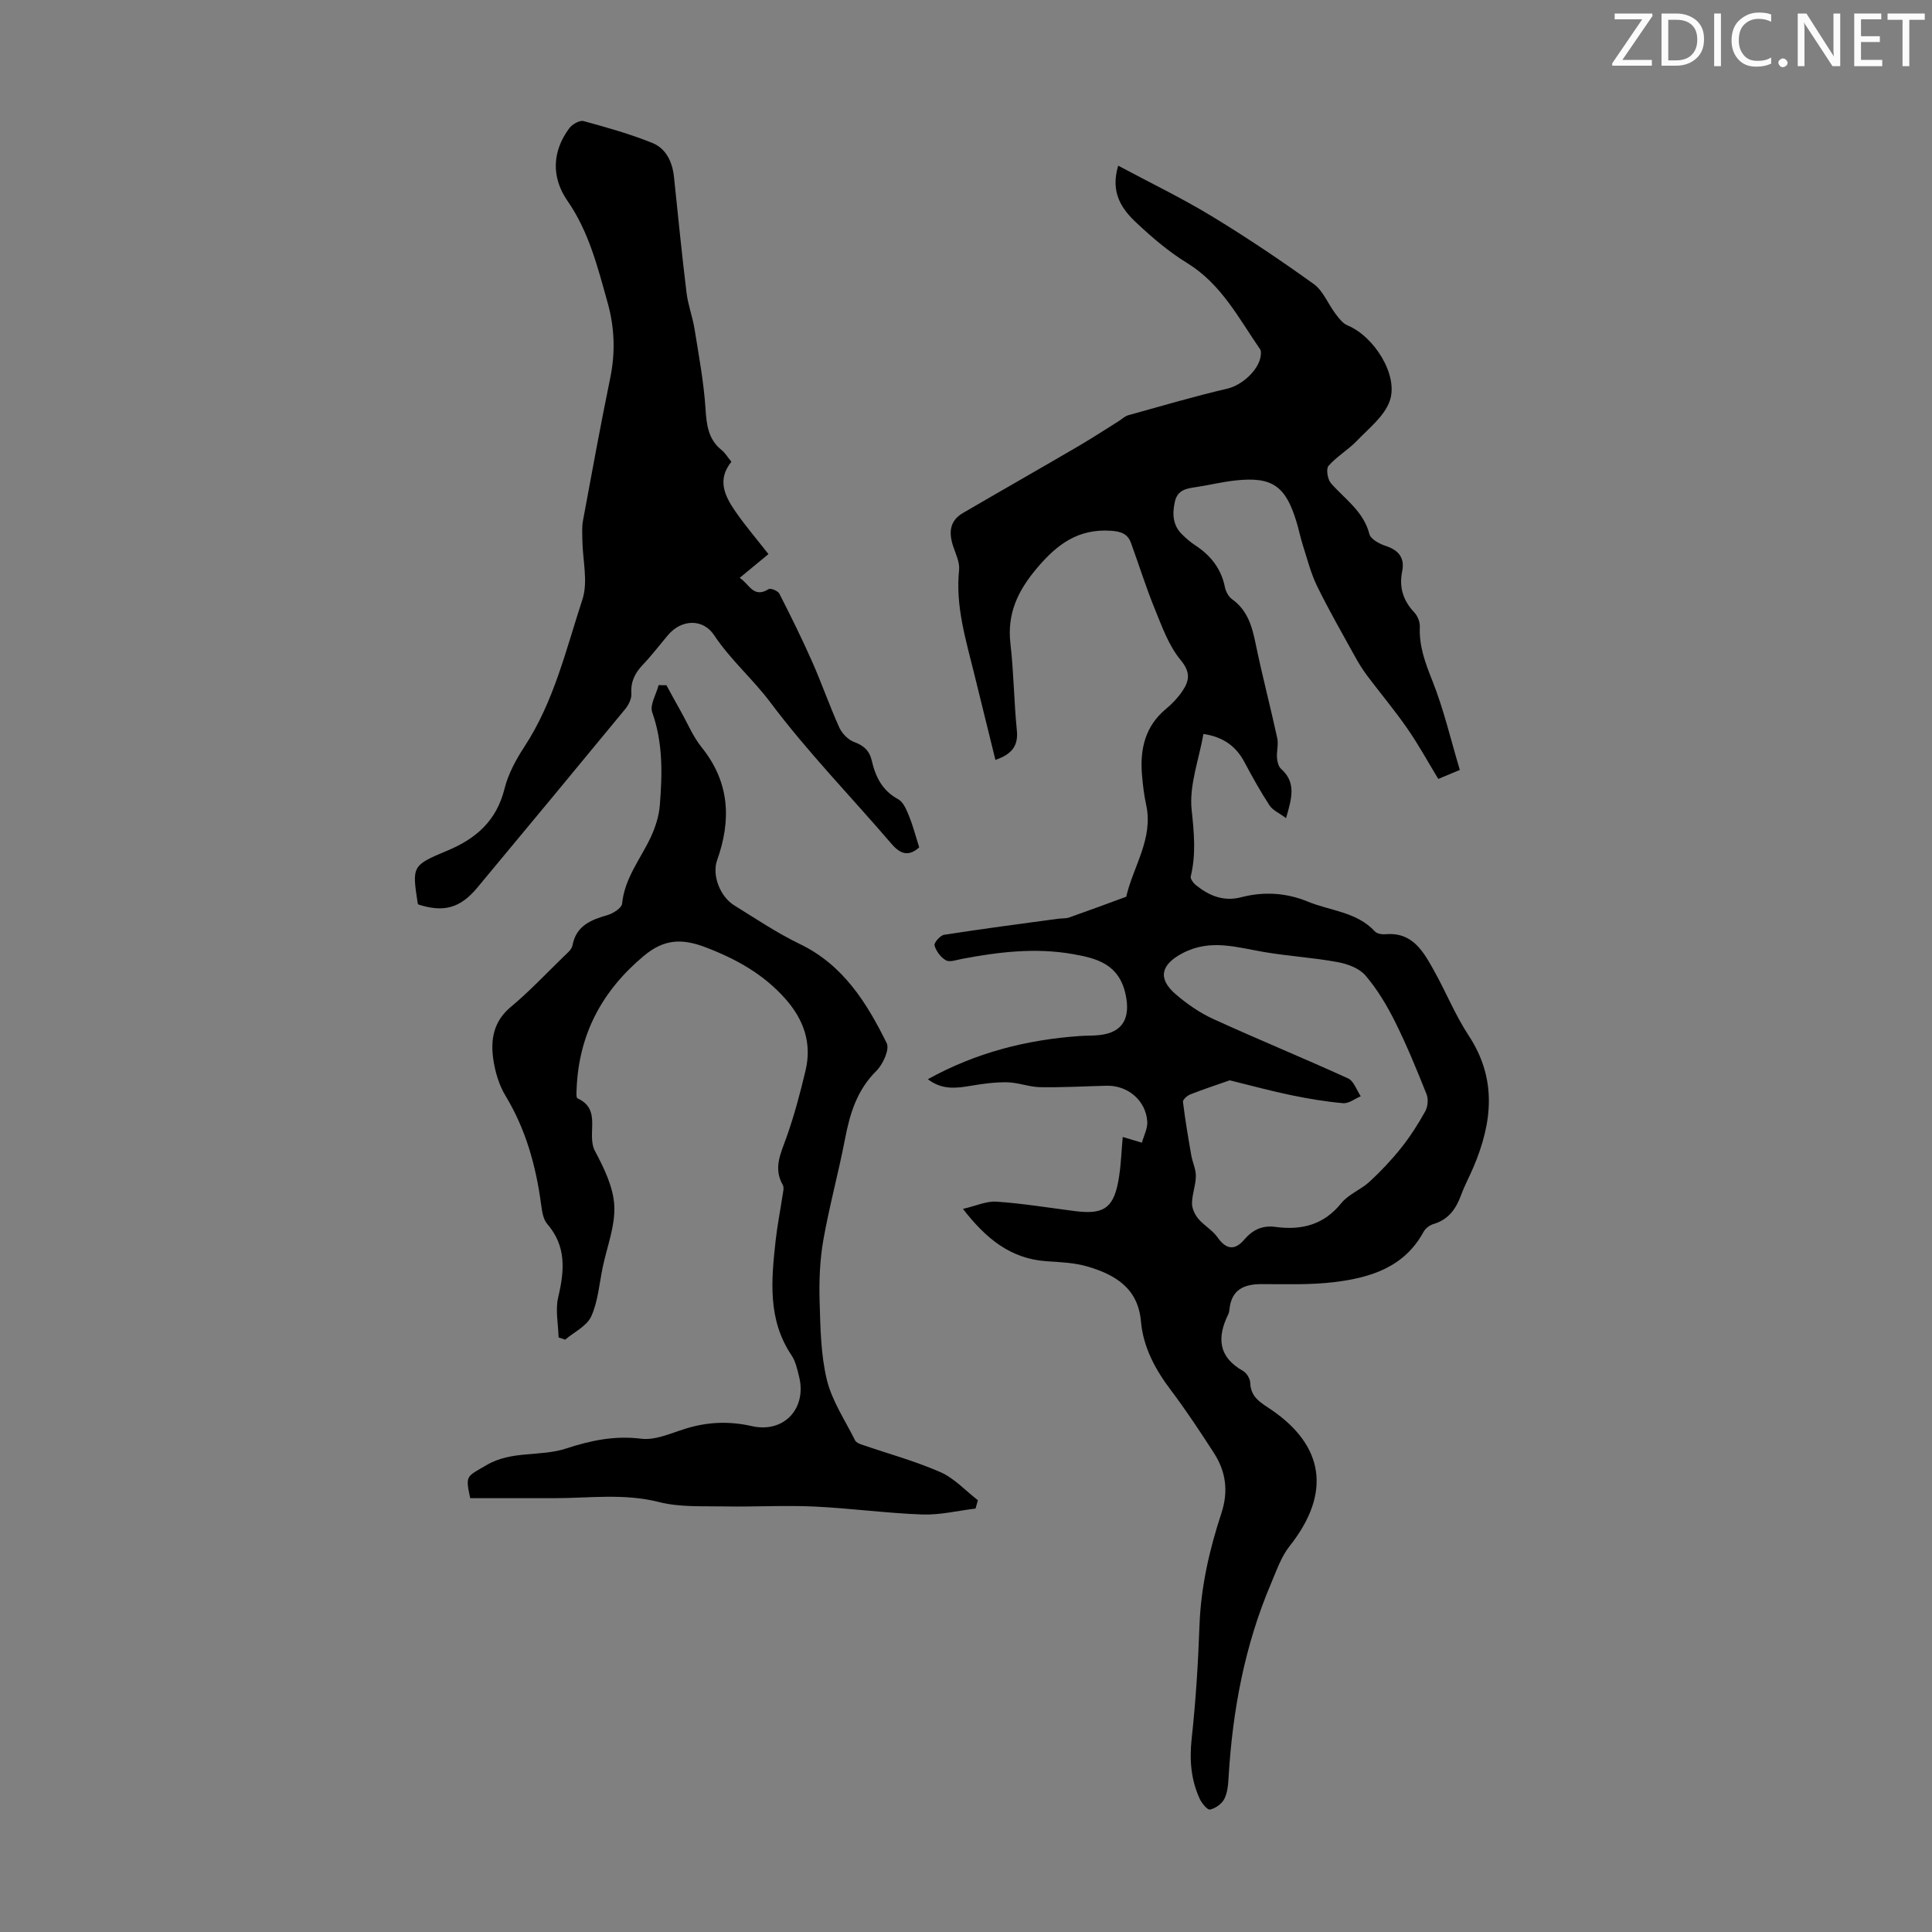
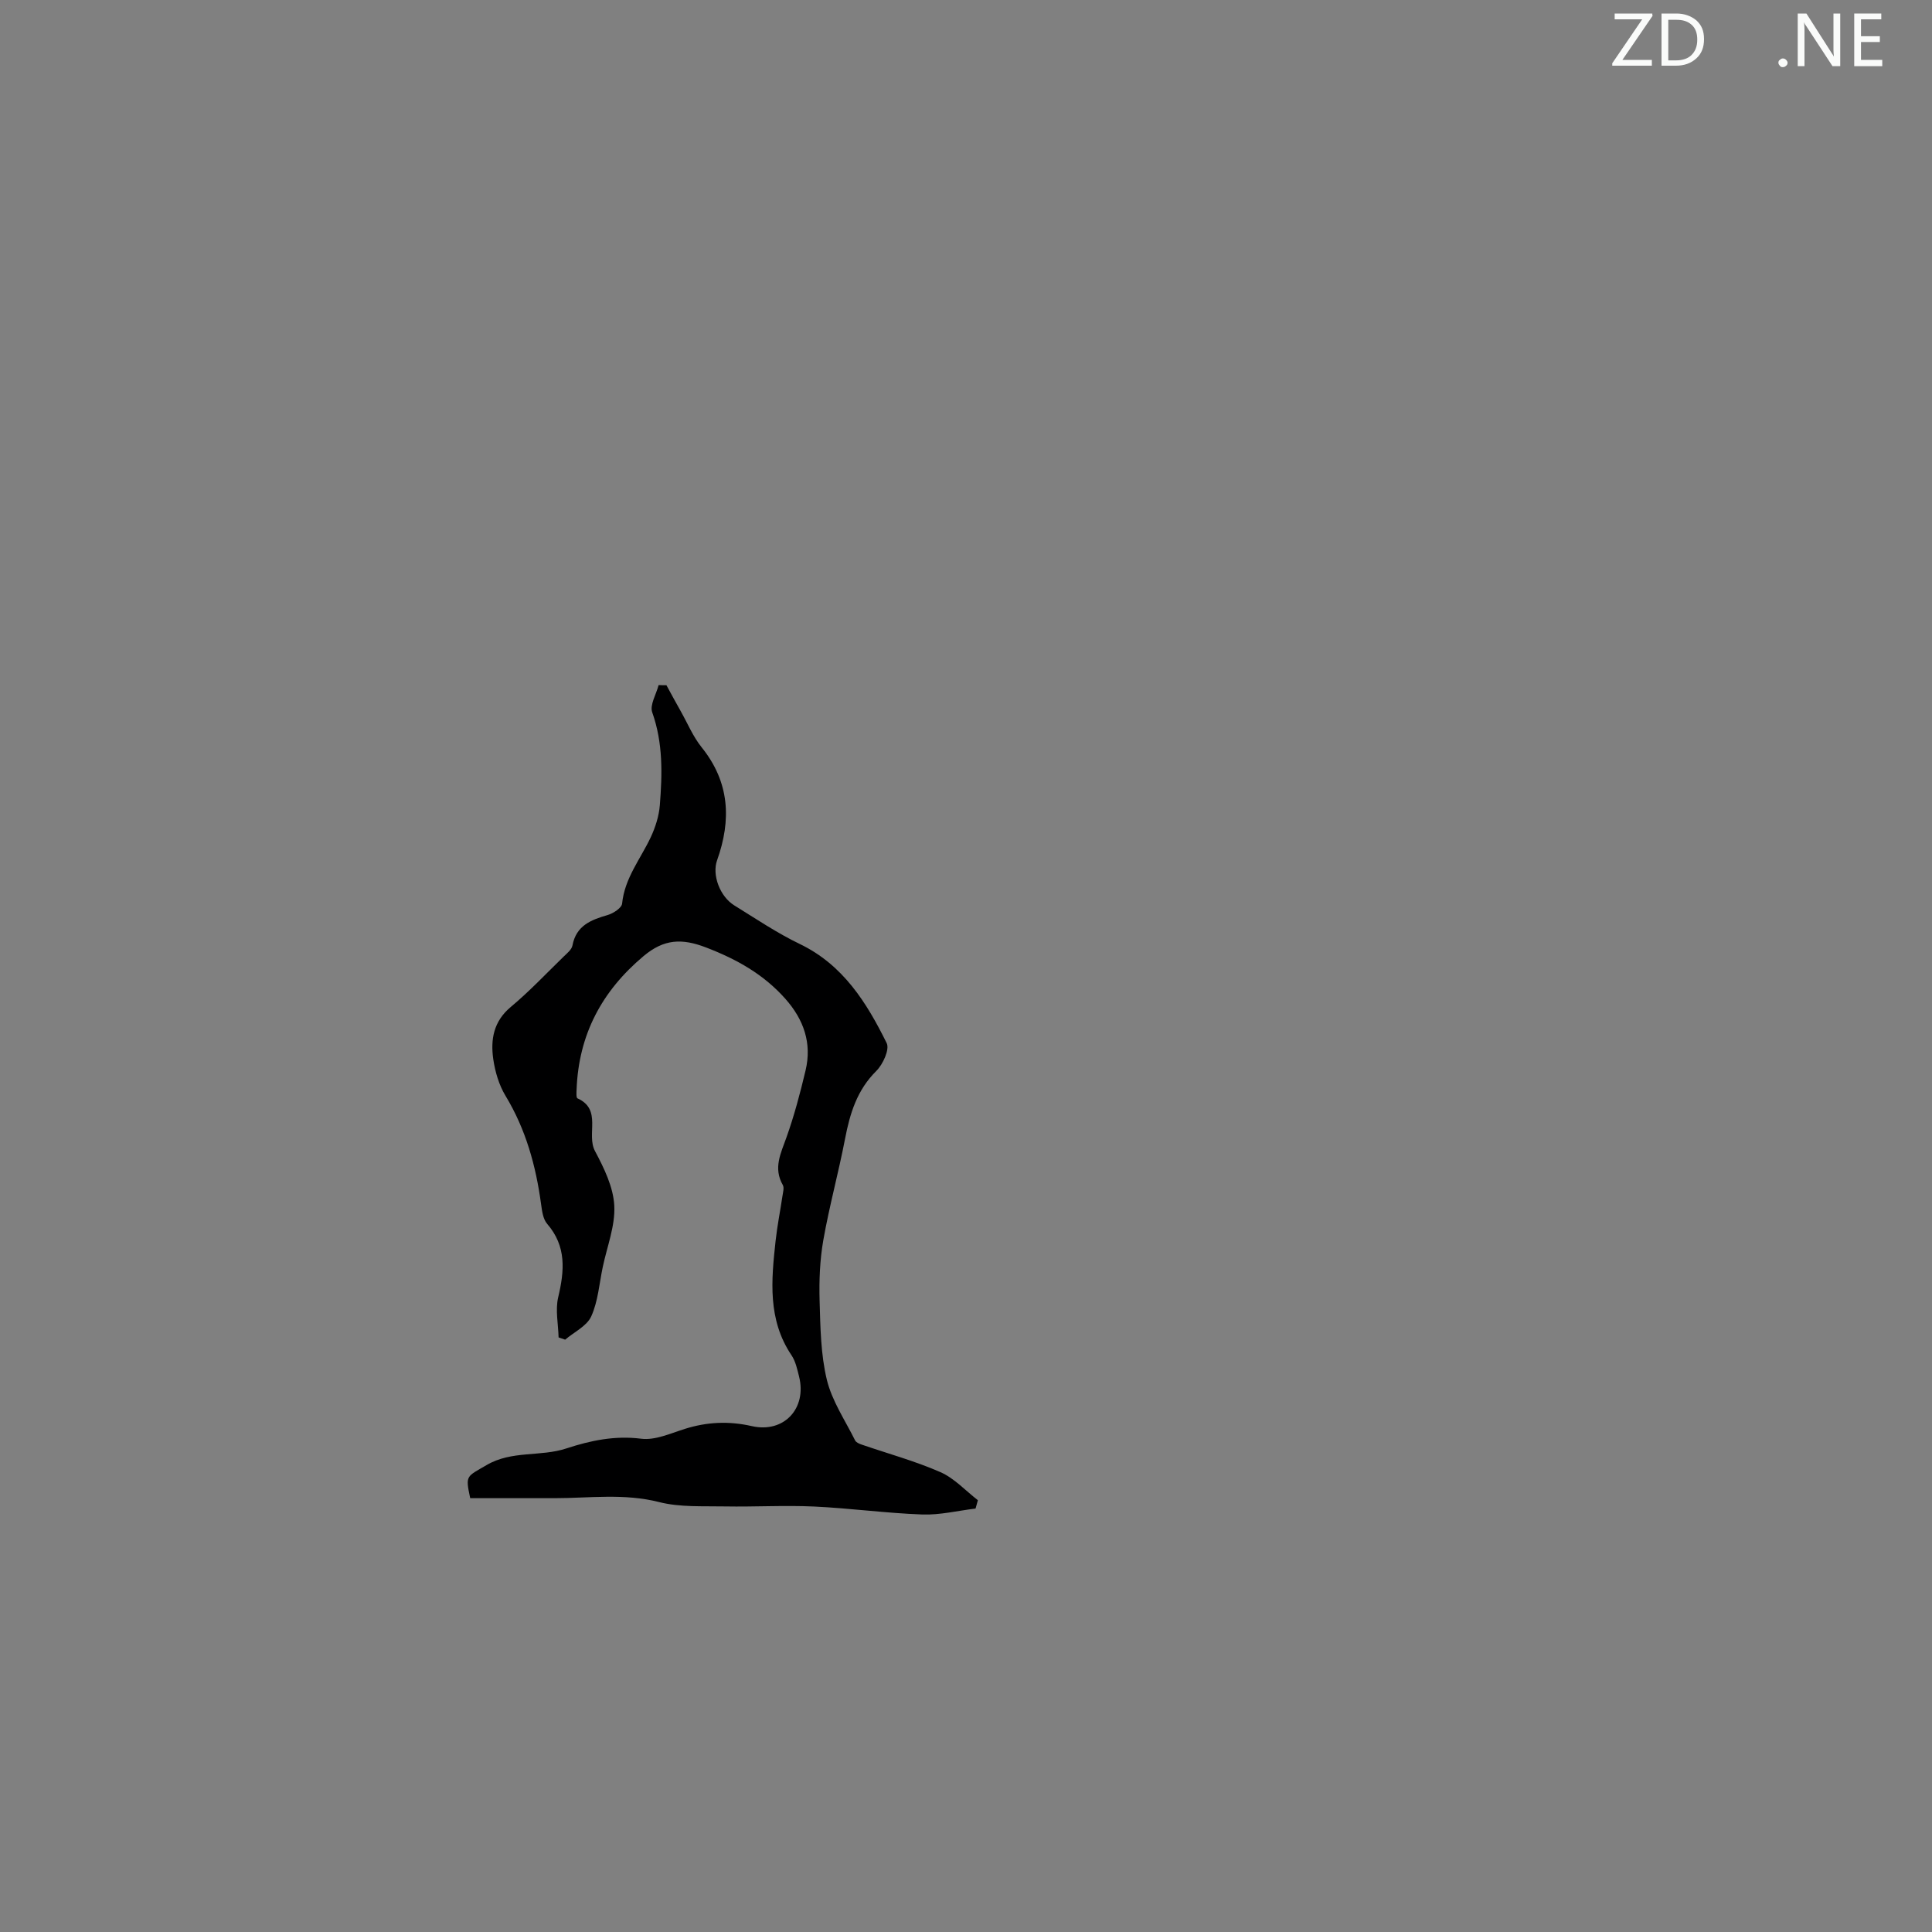
<svg xmlns="http://www.w3.org/2000/svg" enable-background="new 0 0 400 400" viewBox="0 0 400 400">
  <rect x="0" y="0" width="400" height="400" fill="#808080" stroke="none" />
  <g fill="#fafbfa">
    <path d="m342.2 3.2-6.3 9.2h6.1v1.2h-8.2v-.5l6.2-9.1h-5.7v-1.2h7.8v.4z" />
    <path d="m344 13.7v-10.9h3.1c1.6 0 3 .5 4.1 1.4 1.1 1 1.6 2.2 1.6 3.9s-.5 3-1.6 4-2.5 1.5-4.2 1.5h-3zm1.4-9.6v8.4h1.6c1.4 0 2.5-.4 3.2-1.1.8-.8 1.2-1.8 1.2-3.2s-.4-2.4-1.2-3.1-1.8-1-3.1-1z" />
-     <path d="m356.3 2.8v10.9h-1.4v-10.9z" />
-     <path d="m366.6 13.2c-.8.4-1.8.6-3 .6-1.6 0-2.8-.5-3.7-1.5s-1.4-2.3-1.4-3.9c0-1.7.5-3.2 1.6-4.2s2.4-1.6 4-1.6c1 0 1.9.1 2.6.4v1.5c-.8-.4-1.6-.6-2.6-.6-1.2 0-2.2.4-3 1.2s-1.1 1.9-1.1 3.3c0 1.3.4 2.3 1.1 3.1s1.6 1.1 2.8 1.1c1.1 0 2-.2 2.8-.7v1.3z" />
    <path d="m368.2 13c0-.3.1-.5.3-.6.2-.2.4-.3.6-.3.3 0 .5.1.7.3s.3.4.3.6-.1.5-.3.6c-.2.2-.4.3-.7.3s-.5-.1-.6-.3c-.2-.2-.3-.4-.3-.6z" />
    <path d="m381.1 13.7h-1.7l-5.5-8.4c-.2-.2-.3-.5-.4-.7 0 .2.1.8.1 1.5v7.6h-1.4v-10.9h1.8l5.3 8.3c.3.4.4.6.4.8 0-.3-.1-.8-.1-1.6v-7.5h1.4v10.9z" />
    <path d="m389.7 13.7h-5.8v-10.9h5.6v1.2h-4.2v3.5h3.9v1.2h-3.9v3.7h4.4z" />
-     <path d="m398.4 4.1h-3.1v9.6h-1.4v-9.6h-3.1v-1.3h7.7v1.3z" />
  </g>
-   <path d="m199.37 250.29c2.72-.63 4.88-1.65 6.96-1.5 5.39.37 10.74 1.25 16.11 1.94 5.66.72 7.98-.26 9.07-6.05.59-3.13.66-6.36.94-9.28 1.45.43 2.71.81 3.97 1.18.39-1.45 1.2-2.93 1.11-4.35-.27-4.37-4.02-7.54-8.41-7.44-4.59.11-9.17.38-13.76.3-2.27-.04-4.52-.96-6.78-1.01-2.52-.05-5.08.29-7.57.72-3.02.51-5.95.9-8.91-1.36 9.99-5.53 20.48-8.18 31.53-8.95 1.34-.09 2.69-.04 4.02-.19 4.92-.54 6.41-3.63 5.4-8.37-1.34-6.27-5.83-7.51-10.95-8.4-7.75-1.36-15.38-.44-23 1.01-1.09.21-2.47.72-3.26.28-1.07-.6-2.01-1.88-2.36-3.07-.16-.53 1.18-2.09 1.99-2.21 7.84-1.23 15.71-2.25 23.57-3.32.78-.11 1.61-.02 2.33-.27 3.95-1.39 7.87-2.85 11.8-4.29 1.46-6.32 5.66-12.04 4.13-19.03-.45-2.07-.7-4.2-.87-6.31-.42-5.26.66-9.98 4.99-13.56 1.28-1.06 2.47-2.32 3.39-3.69 1.44-2.14 1.73-3.89-.38-6.43-2.48-2.99-3.87-6.97-5.38-10.66-1.81-4.44-3.24-9.03-4.88-13.54-.69-1.92-2.05-2.4-4.14-2.55-6.75-.46-11.11 2.73-15.32 7.71-4 4.74-6.23 9.43-5.51 15.67.69 5.96.73 12 1.33 17.98.34 3.37-1.26 4.97-4.44 6.08-1.48-6.01-2.95-11.94-4.4-17.87-1.73-7.04-3.9-14-3.12-21.44.16-1.55-.66-3.24-1.19-4.81-.96-2.83-.86-5.35 1.99-7 7.99-4.66 16.04-9.24 24.03-13.91 2.78-1.63 5.48-3.4 8.22-5.11.66-.41 1.26-1.02 1.98-1.22 6.84-1.9 13.66-3.91 20.56-5.52 3.05-.71 6.77-4.06 6.9-7.18.01-.32.01-.71-.16-.95-4.45-6.43-8.03-13.51-15.1-17.85-3.79-2.32-7.25-5.28-10.5-8.33-3.03-2.84-5.47-6.23-3.79-11.84 6.65 3.56 13.15 6.69 19.3 10.42 7.25 4.4 14.31 9.14 21.19 14.09 1.95 1.4 2.95 4.11 4.49 6.14.7.92 1.5 2.01 2.5 2.42 5.46 2.23 10.62 10.3 8.74 15.64-1.11 3.17-4.33 5.67-6.81 8.26-1.81 1.88-4.17 3.24-5.87 5.19-.54.62-.19 2.79.51 3.59 2.91 3.32 6.75 5.81 7.96 10.53.27 1.05 2.07 2.02 3.36 2.44 2.69.88 3.99 2.48 3.43 5.24-.68 3.34.19 6.08 2.51 8.54.68.73 1.19 1.98 1.14 2.97-.18 4.02 1.14 7.52 2.61 11.21 2.34 5.88 3.78 12.11 5.67 18.43-1.74.73-3.04 1.27-4.46 1.86-2.19-3.61-4.12-7.15-6.41-10.44-2.59-3.74-5.53-7.24-8.27-10.88-.92-1.23-1.75-2.55-2.5-3.9-2.68-4.87-5.46-9.69-7.9-14.68-1.31-2.67-2.04-5.64-2.96-8.49-.51-1.59-.83-3.25-1.32-4.85-2.26-7.46-5.05-9.39-12.69-8.55-2.66.29-5.28.93-7.93 1.34-2.02.31-3.99.5-4.56 3.07s-.43 4.9 1.56 6.82c.8.77 1.66 1.53 2.59 2.14 3.22 2.1 5.44 4.83 6.21 8.7.18.91.75 1.98 1.48 2.5 3.18 2.28 4.13 5.55 4.87 9.16 1.35 6.57 3.07 13.06 4.49 19.61.28 1.3-.15 2.73-.05 4.09.06.78.29 1.77.82 2.25 3.22 2.86 2.24 6.12 1.05 10.22-1.39-1.04-2.75-1.61-3.42-2.63-1.89-2.89-3.58-5.93-5.2-8.98-1.77-3.32-4.44-5.21-8.48-5.81-.93 5.3-2.99 10.66-2.44 15.74.5 4.72.93 9.15-.19 13.75-.12.5.55 1.4 1.09 1.83 2.73 2.17 5.69 3.43 9.33 2.49 4.68-1.22 9.33-.95 13.82.9 4.68 1.93 10.14 2.11 13.9 6.18.44.48 1.48.64 2.21.57 5.57-.47 7.79 3.56 9.98 7.47 2.5 4.47 4.43 9.28 7.23 13.54 5.89 8.97 4.88 17.98.99 27.18-.83 1.96-1.85 3.83-2.58 5.82-1.05 2.87-2.62 5.08-5.73 6-.78.23-1.65.9-2.04 1.61-4 7.36-11.02 9.5-18.5 10.41-4.96.6-10.03.41-15.06.41-3.71 0-6.24 1.21-6.63 5.27-.03.33-.1.68-.24.97-2.35 4.79-2.1 8.84 3.06 11.74.75.42 1.46 1.61 1.49 2.47.1 3.12 2.33 4.16 4.5 5.66 10.57 7.28 12.47 17 3.66 28.12-1.75 2.21-2.72 5.07-3.84 7.72-5.46 12.8-7.97 26.25-8.8 40.08-.09 1.55-.21 3.23-.89 4.56-.51 1.02-1.84 1.96-2.96 2.2-.54.12-1.72-1.32-2.15-2.26-1.8-3.94-2.12-8.03-1.65-12.4.85-7.78 1.34-15.62 1.62-23.44.29-8.03 2.06-15.73 4.54-23.27 1.49-4.54.93-8.62-1.56-12.47-2.85-4.41-5.75-8.81-8.91-13-3.24-4.29-5.72-8.88-6.19-14.24-.61-6.9-5.36-9.66-11.03-11.34-2.74-.81-5.72-.92-8.6-1.11-7.41-.54-12.46-4.69-17.22-10.83zm55.23-26.62c-2.54.89-5.37 1.82-8.13 2.9-.65.25-1.6 1.09-1.55 1.55.45 3.7 1.08 7.39 1.72 11.07.25 1.45.97 2.88.95 4.32-.02 1.88-.78 3.74-.8 5.62-.01 1.07.59 2.34 1.3 3.19 1.18 1.41 2.94 2.37 3.98 3.85 1.73 2.45 3.5 2.87 5.54.48 1.78-2.08 3.8-2.99 6.46-2.63 5.4.73 9.99-.41 13.63-4.92 1.49-1.85 4.06-2.78 5.85-4.44 2.35-2.17 4.57-4.52 6.56-7.02 1.87-2.35 3.51-4.92 4.97-7.55.53-.96.68-2.53.28-3.53-2.03-5.08-4.1-10.15-6.54-15.04-1.68-3.37-3.67-6.69-6.1-9.54-1.27-1.5-3.69-2.4-5.74-2.78-5.02-.93-10.15-1.23-15.19-2.08-5.69-.96-11.19-2.81-16.96.23-4.41 2.32-5.27 5.19-1.39 8.52 2.34 2.01 4.99 3.84 7.79 5.12 9.24 4.22 18.65 8.07 27.89 12.29 1.18.54 1.76 2.43 2.61 3.69-1.22.51-2.49 1.54-3.66 1.43-3.66-.32-7.31-.94-10.91-1.69-4.04-.84-8.02-1.93-12.56-3.04z" fill="#000001" />
  <path d="m137.98 141.87c.98 1.8 1.95 3.6 2.96 5.38 1.42 2.52 2.55 5.27 4.34 7.49 5.81 7.23 6.16 15.04 3.18 23.39-1.07 3 .57 7.47 3.56 9.32 4.47 2.76 8.86 5.73 13.58 8 8.98 4.33 13.85 12.16 17.98 20.52.64 1.3-.78 4.4-2.15 5.76-3.99 3.95-5.46 8.78-6.47 14.04-1.35 7.02-3.26 13.94-4.5 20.98-.72 4.11-.89 8.38-.77 12.57.16 5.47.23 11.08 1.5 16.35 1.07 4.4 3.79 8.4 5.85 12.55.2.41.84.69 1.34.86 5.45 1.88 11.06 3.4 16.32 5.71 2.88 1.26 5.19 3.83 7.76 5.81-.16.58-.32 1.15-.48 1.73-3.68.44-7.37 1.36-11.02 1.23-7.48-.27-14.93-1.3-22.42-1.65-6.13-.28-12.29.09-18.43-.02-4.56-.09-9.3.2-13.64-.9-7.26-1.85-14.45-.81-21.67-.81-5.8 0-11.59 0-17.45 0-1.03-4.81-.78-4.4 3.37-6.84 5.23-3.08 11.15-1.68 16.55-3.46 4.96-1.63 10.01-2.7 15.47-2.01 2.9.37 6.1-1.11 9.07-2.04 4.59-1.44 9.08-1.65 13.84-.57 6.66 1.52 11.44-3.67 9.79-10.26-.38-1.51-.72-3.15-1.56-4.4-4.98-7.39-4.19-15.54-3.3-23.7.34-3.11.96-6.19 1.42-9.28.11-.76.39-1.71.07-2.28-2.01-3.52-.41-6.56.76-9.86 1.61-4.51 2.84-9.18 3.95-13.84 1.35-5.66-.37-10.55-4.19-14.86-4.5-5.07-10.07-8.18-16.39-10.61-5.02-1.93-8.72-1.78-12.96 1.78-8.67 7.28-13.41 16.26-13.86 27.53-.03.66-.11 1.79.18 1.92 5.16 2.32 1.77 7.44 3.63 10.92 1.87 3.51 3.79 7.45 3.99 11.29.22 4.19-1.5 8.48-2.39 12.73-.72 3.43-.97 7.08-2.38 10.2-.91 2.01-3.54 3.24-5.4 4.82-.45-.15-.9-.31-1.36-.46-.07-2.78-.7-5.7-.08-8.32 1.3-5.49 1.74-10.54-2.29-15.2-.86-.99-1.06-2.68-1.26-4.1-1.07-7.93-3.16-15.47-7.36-22.41-1.35-2.23-2.15-4.96-2.53-7.55-.59-4.08.04-7.85 3.62-10.84 3.86-3.22 7.33-6.91 10.94-10.42.71-.69 1.67-1.45 1.83-2.31.78-4.12 3.82-5.3 7.28-6.3 1.17-.34 2.91-1.47 3-2.37.52-5.27 3.81-9.23 5.93-13.74.96-2.06 1.7-4.37 1.88-6.62.51-6.46.68-12.89-1.57-19.23-.55-1.53.83-3.75 1.32-5.65.54.03 1.08.03 1.62.03z" fill="#000001" />
-   <path d="m151.43 95.6c-3.02 3.72-1.38 7.07.76 10.19 2.08 3.04 4.5 5.84 6.91 8.93-1.95 1.61-3.82 3.15-5.96 4.92 1.99 1.24 2.81 4.32 6.01 2.33.41-.25 1.91.36 2.2.93 2.37 4.64 4.68 9.31 6.79 14.08 1.99 4.49 3.6 9.15 5.62 13.63.56 1.25 1.84 2.56 3.09 3.02 2 .74 3.16 1.78 3.64 3.85.77 3.34 2.17 6.21 5.46 7.99 1.09.59 1.75 2.22 2.27 3.52.83 2.05 1.38 4.22 2.09 6.45-2.12 1.9-3.82 1.49-5.72-.72-8.37-9.76-17.39-19.02-25.08-29.28-3.66-4.88-8.28-8.84-11.65-13.92-2.35-3.54-6.82-3.29-9.56-.03-1.73 2.05-3.36 4.2-5.21 6.14-1.63 1.72-2.54 3.5-2.37 5.97.07 1.05-.58 2.36-1.29 3.22-10.17 12.36-20.39 24.67-30.62 36.97-3.52 4.23-6.93 5.16-12.16 3.49-.06-.09-.16-.18-.17-.28-1.15-7.6-1.24-7.82 6.03-10.84 6.08-2.52 10.3-6.24 11.95-12.88.76-3.06 2.38-6.04 4.13-8.71 6.11-9.33 8.6-20.1 11.99-30.45 1.22-3.71.04-8.19-.01-12.33-.02-1.33-.11-2.7.13-4 1.83-9.87 3.63-19.75 5.65-29.58 1.09-5.29.88-10.47-.56-15.59-2.05-7.29-3.84-14.6-8.31-21.05-3.31-4.77-3.24-10.17.4-15.04.61-.81 2.13-1.68 2.94-1.46 4.81 1.31 9.64 2.67 14.25 4.53 2.83 1.15 4.14 3.91 4.47 7.03.83 8 1.63 16.01 2.6 23.99.31 2.53 1.25 4.98 1.66 7.51.88 5.49 1.91 10.98 2.27 16.51.22 3.39.57 6.35 3.38 8.58.66.54 1.13 1.35 1.98 2.38z" fill="#000001" />
</svg>